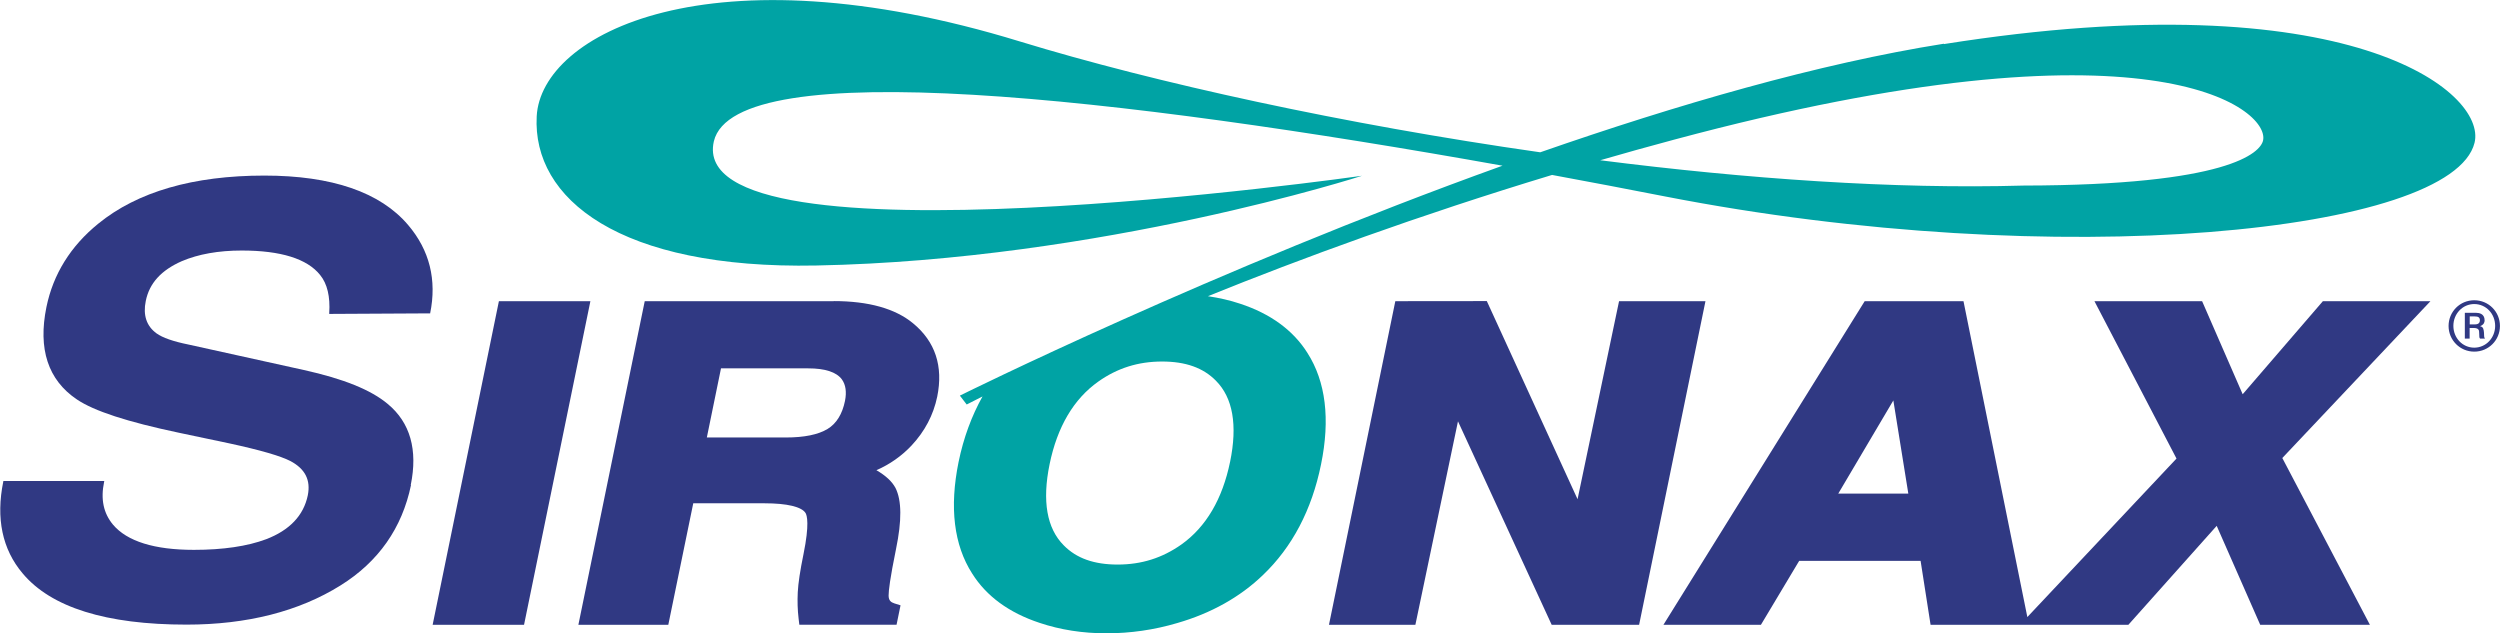
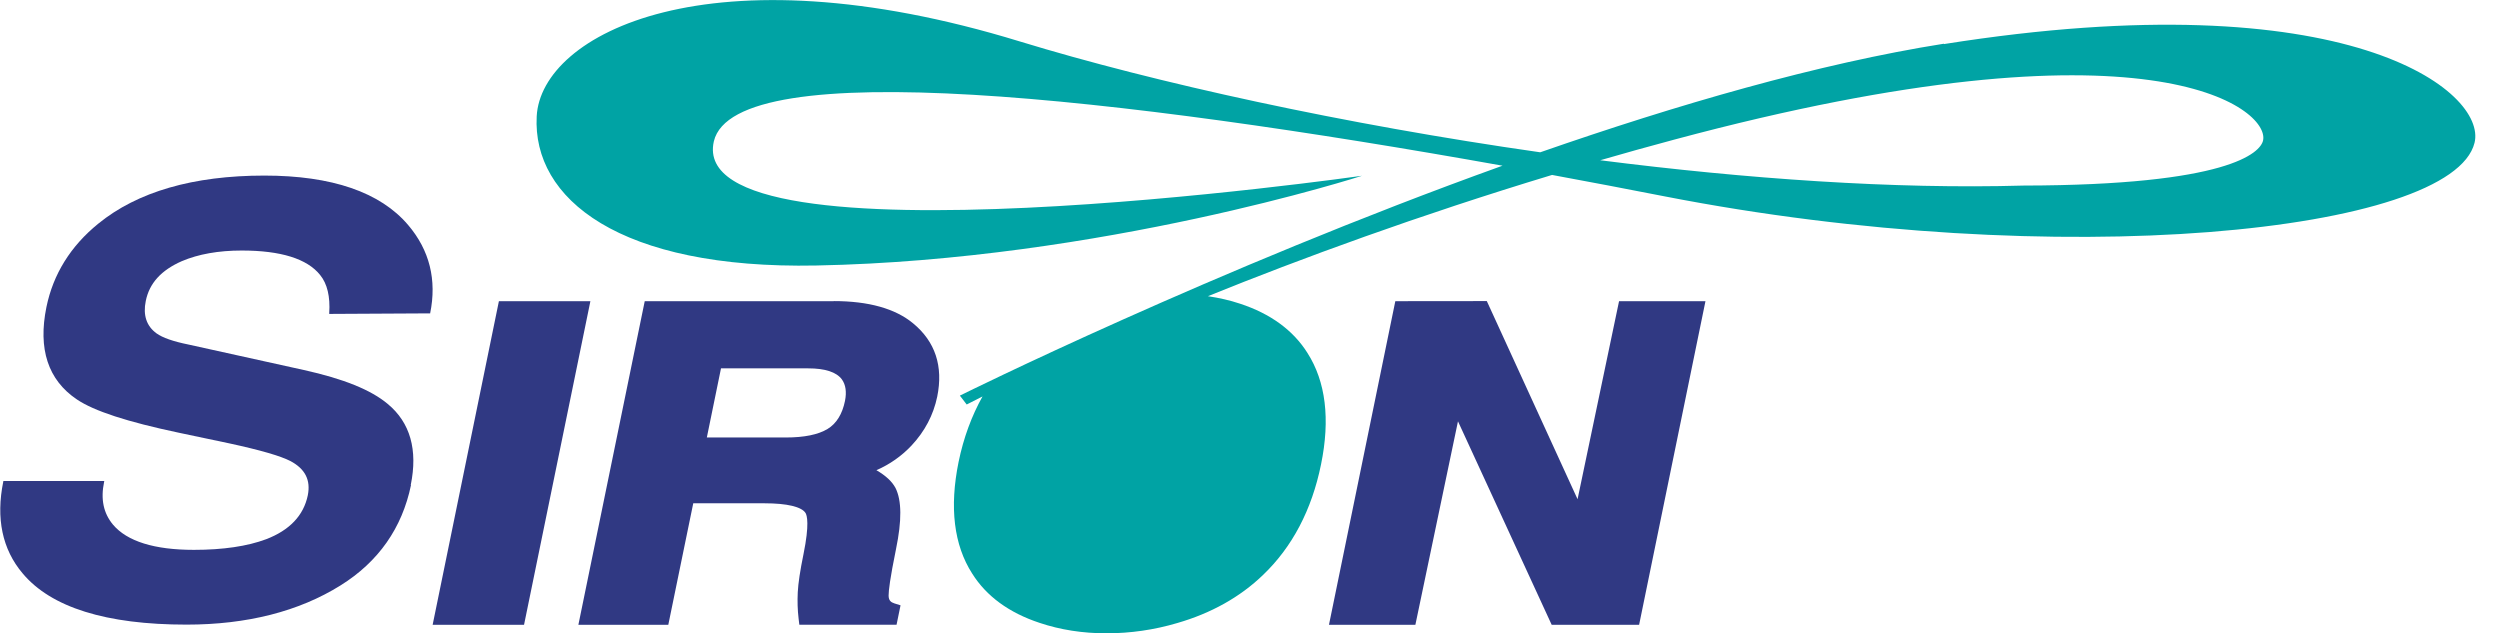
<svg xmlns="http://www.w3.org/2000/svg" xml:space="preserve" width="20.291mm" height="5.138mm" version="1.1" style="shape-rendering:geometricPrecision; text-rendering:geometricPrecision; image-rendering:optimizeQuality; fill-rule:evenodd; clip-rule:evenodd" viewBox="0 0 270.51 68.5">
  <defs>
    <style type="text/css">
   
    .fil1 {fill:#00A3A4;fill-rule:nonzero}
    .fil0 {fill:#303983;fill-rule:nonzero}
   
  </style>
  </defs>
  <g id="_x0020_34">
    <g id="_1831882153776">
-       <path class="fil0" d="M267.73 32.49c1.56,0 2.78,1.25 2.78,2.78 0,1.53 -1.22,2.78 -2.78,2.78 -1.55,0 -2.78,-1.25 -2.78,-2.78 0,-1.53 1.22,-2.78 2.78,-2.78zm0 5.13c1.26,0 2.26,-1.05 2.26,-2.36 0,-1.31 -0.99,-2.36 -2.26,-2.36 -1.26,0 -2.26,1.05 -2.26,2.36 0,1.31 0.99,2.36 2.26,2.36zm-1.02 -3.77l1.23 0c0.28,0 0.91,0.08 0.91,0.81 0,0.19 -0.06,0.46 -0.47,0.63l0 0.02c0.36,0.06 0.37,0.4 0.4,0.67 0.02,0.43 0,0.51 0.11,0.66l-0.53 0c-0.1,-0.1 -0.08,-0.19 -0.1,-0.64 0,-0.25 -0.03,-0.51 -0.61,-0.51l-0.42 0 0 1.15 -0.52 0 0 -2.78zm0.52 1.25l0.6 0c0.42,0 0.51,-0.25 0.51,-0.44 0,-0.34 -0.22,-0.42 -0.56,-0.42l-0.54 0 0 0.87z" />
      <path class="fil0" d="M44.44 52.49c0.78,-3.81 -0.05,-6.76 -2.49,-8.78 -1.81,-1.52 -4.78,-2.72 -9.07,-3.67l-12.5 -2.76c-1.64,-0.33 -2.8,-0.74 -3.44,-1.2 -1.09,-0.79 -1.49,-1.97 -1.17,-3.52 0.39,-1.92 1.67,-3.32 3.9,-4.3 1.79,-0.76 3.97,-1.15 6.48,-1.15 4.23,0 7.08,0.89 8.48,2.64 0.78,0.95 1.11,2.35 0.99,4.14l-0 0.08 10.92 -0.06c0.74,-3.62 -0.06,-6.84 -2.39,-9.57 -3.01,-3.54 -8.24,-5.34 -15.55,-5.34 -7.69,0 -13.74,1.75 -17.98,5.21 -2.99,2.43 -4.87,5.46 -5.6,9.01 -0.93,4.54 0.17,7.9 3.29,10 1.86,1.26 5.47,2.43 11.01,3.6l5.5 1.16c3.37,0.73 5.53,1.36 6.6,1.91 1.6,0.85 2.21,2.06 1.88,3.71 -0.45,2.18 -1.97,3.78 -4.51,4.75 -2.03,0.76 -4.66,1.15 -7.81,1.15 -4.28,0 -7.23,-0.92 -8.76,-2.73 -1.03,-1.24 -1.35,-2.75 -0.96,-4.63l0.02 -0.09 -10.92 0 -0.01 0.06c-0.81,3.98 -0.11,7.33 2.09,9.93 3.08,3.69 9.05,5.55 17.74,5.55 6.55,0 12.16,-1.43 16.66,-4.24 4.11,-2.56 6.67,-6.22 7.63,-10.87z" />
      <polygon class="fil0" points="53.98,32.59 46.81,67.61 56.7,67.61 63.88,32.59 " />
      <path class="fil0" d="M90.22 32.59l-20.46 0 -7.18 35.02 9.73 0 2.7 -13.15 7.71 0c2.44,0 4.02,0.38 4.44,1.05 0.16,0.26 0.44,1.21 -0.22,4.45 -0.37,1.8 -0.57,3.15 -0.62,4.12 -0.05,0.97 -0.02,1.93 0.09,2.86l0.08 0.66 10.52 0 0.43 -2.1 -0.67 -0.21c-0.37,-0.12 -0.62,-0.31 -0.62,-0.85 0,-0.51 0.14,-1.79 0.8,-5.02 0.64,-3.1 0.62,-5.26 -0.05,-6.61 -0.37,-0.7 -1.05,-1.34 -2.07,-1.93 1.44,-0.63 2.71,-1.52 3.78,-2.65 1.45,-1.54 2.39,-3.33 2.8,-5.31 0.67,-3.29 -0.21,-5.96 -2.62,-7.94 -1.92,-1.59 -4.81,-2.4 -8.58,-2.4zm-12.22 7.27l9.45 0c1.83,0 3.05,0.4 3.64,1.19 0.42,0.58 0.53,1.37 0.34,2.33 -0.29,1.43 -0.93,2.46 -1.89,3.04 -1.01,0.61 -2.52,0.92 -4.51,0.92l-8.55 0 1.53 -7.47z" />
      <polygon class="fil0" points="175.19,32.59 170.7,54.02 160.88,32.58 150.98,32.59 143.8,67.61 153.15,67.61 157.76,45.59 167.9,67.61 177.36,67.61 184.54,32.59 " />
-       <path class="fil0" d="M262.99 32.59l-11.64 0 -8.68 10.07 -4.39 -10.07 -11.65 0 8.88 17.03 -16.14 17.15 -6.91 -34.18 -10.69 0 -21.78 35.02 10.55 0 4.14 -6.92 13.14 0 1.08 6.92 9.67 0 0.96 0 10.77 0 9.56 -10.71 4.71 10.71 11.87 0 -9.48 -18.05 16.02 -16.96zm-56.5 20.82l-7.58 0 5.96 -10.08 1.62 10.08z" />
-       <path class="fil1" d="M210.34 4.73c-13.57,2.15 -28.93,6.61 -43.68,11.75 -21.22,-3.03 -41.71,-7.53 -56.33,-12 -33.55,-10.28 -51.79,-0.81 -52.26,8.11 -0.47,8.91 8.92,16.56 30.26,16.14 30.85,-0.6 59.05,-9.71 59.05,-9.71 0,0 -73.39,10.48 -70.14,-3.73 2.28,-9.55 44.03,-4.75 85.34,2.64 -31.27,11.24 -58.72,24.88 -58.72,24.88l0.74 0.96c0,0 0.6,-0.31 1.71,-0.87 -1.17,2.1 -2.05,4.46 -2.59,7.09 -1,4.92 -0.51,8.98 1.47,12.07 1.54,2.46 4,4.25 7.3,5.34 2.23,0.75 4.66,1.13 7.22,1.13 2.59,0 5.17,-0.37 7.67,-1.11 3.67,-1.06 6.8,-2.81 9.28,-5.2 3.16,-3.02 5.28,-7.04 6.28,-11.96 1.01,-4.91 0.51,-8.97 -1.47,-12.07 -1.54,-2.45 -4,-4.25 -7.3,-5.33 -1.1,-0.37 -2.27,-0.63 -3.47,-0.81 10.09,-4.08 22.74,-8.73 37.24,-13.12 4.08,0.75 8.14,1.53 12.14,2.31 42.64,8.33 85.28,3.93 87.68,-5.79 1.36,-5.52 -13.57,-17.63 -57.42,-10.68zm-77.24 45.24c-0.83,4.04 -2.6,7.05 -5.27,8.95 -2.07,1.46 -4.32,2.17 -6.9,2.17 -2.55,0 -4.46,-0.68 -5.83,-2.08 -1.83,-1.83 -2.35,-4.79 -1.53,-8.78 0.83,-4.04 2.6,-7.05 5.27,-8.94 2.06,-1.46 4.32,-2.17 6.9,-2.17 2.55,0 4.46,0.68 5.83,2.08 1.83,1.84 2.35,4.79 1.53,8.78zm111.78 -34.78c-0.29,1.35 -3.77,4.85 -25.93,4.89 -13.98,0.4 -29.94,-0.72 -45.8,-2.74 2.63,-0.76 5.3,-1.51 8.04,-2.24 51.61,-13.84 64.4,-3.32 63.69,0.08z" />
+       <path class="fil1" d="M210.34 4.73c-13.57,2.15 -28.93,6.61 -43.68,11.75 -21.22,-3.03 -41.71,-7.53 -56.33,-12 -33.55,-10.28 -51.79,-0.81 -52.26,8.11 -0.47,8.91 8.92,16.56 30.26,16.14 30.85,-0.6 59.05,-9.71 59.05,-9.71 0,0 -73.39,10.48 -70.14,-3.73 2.28,-9.55 44.03,-4.75 85.34,2.64 -31.27,11.24 -58.72,24.88 -58.72,24.88l0.74 0.96c0,0 0.6,-0.31 1.71,-0.87 -1.17,2.1 -2.05,4.46 -2.59,7.09 -1,4.92 -0.51,8.98 1.47,12.07 1.54,2.46 4,4.25 7.3,5.34 2.23,0.75 4.66,1.13 7.22,1.13 2.59,0 5.17,-0.37 7.67,-1.11 3.67,-1.06 6.8,-2.81 9.28,-5.2 3.16,-3.02 5.28,-7.04 6.28,-11.96 1.01,-4.91 0.51,-8.97 -1.47,-12.07 -1.54,-2.45 -4,-4.25 -7.3,-5.33 -1.1,-0.37 -2.27,-0.63 -3.47,-0.81 10.09,-4.08 22.74,-8.73 37.24,-13.12 4.08,0.75 8.14,1.53 12.14,2.31 42.64,8.33 85.28,3.93 87.68,-5.79 1.36,-5.52 -13.57,-17.63 -57.42,-10.68zm-77.24 45.24zm111.78 -34.78c-0.29,1.35 -3.77,4.85 -25.93,4.89 -13.98,0.4 -29.94,-0.72 -45.8,-2.74 2.63,-0.76 5.3,-1.51 8.04,-2.24 51.61,-13.84 64.4,-3.32 63.69,0.08z" />
    </g>
  </g>
</svg>